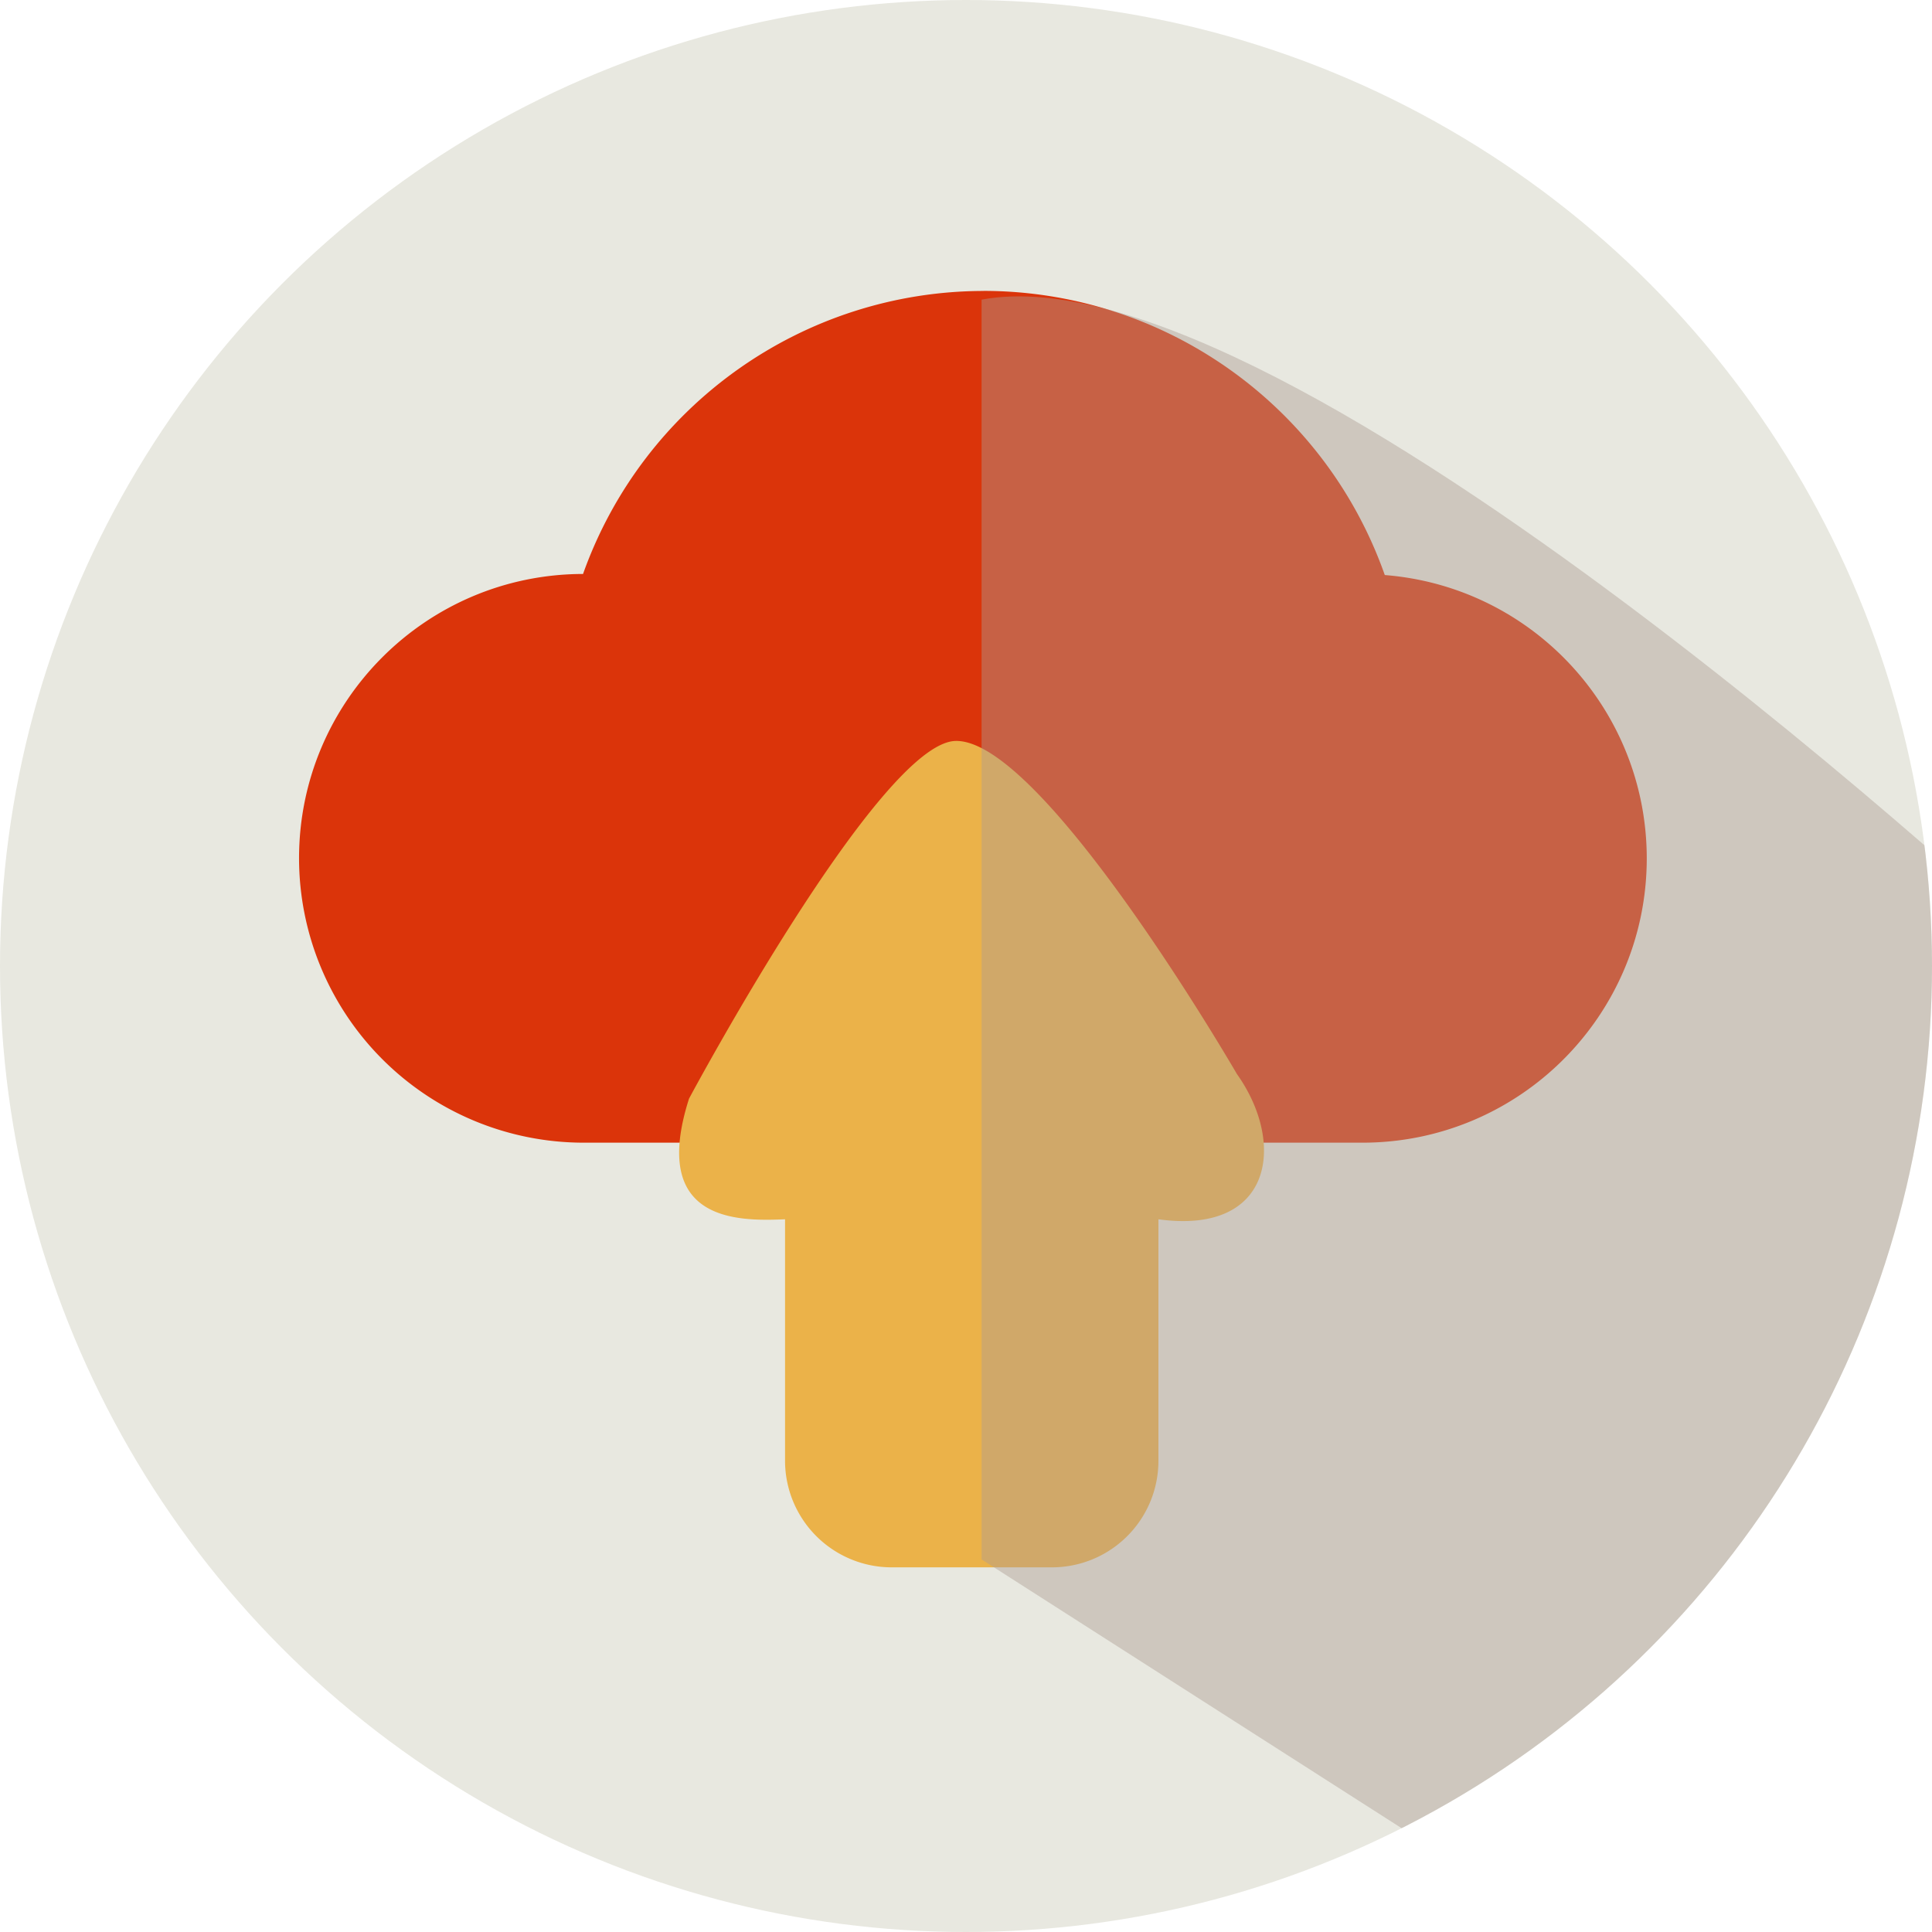
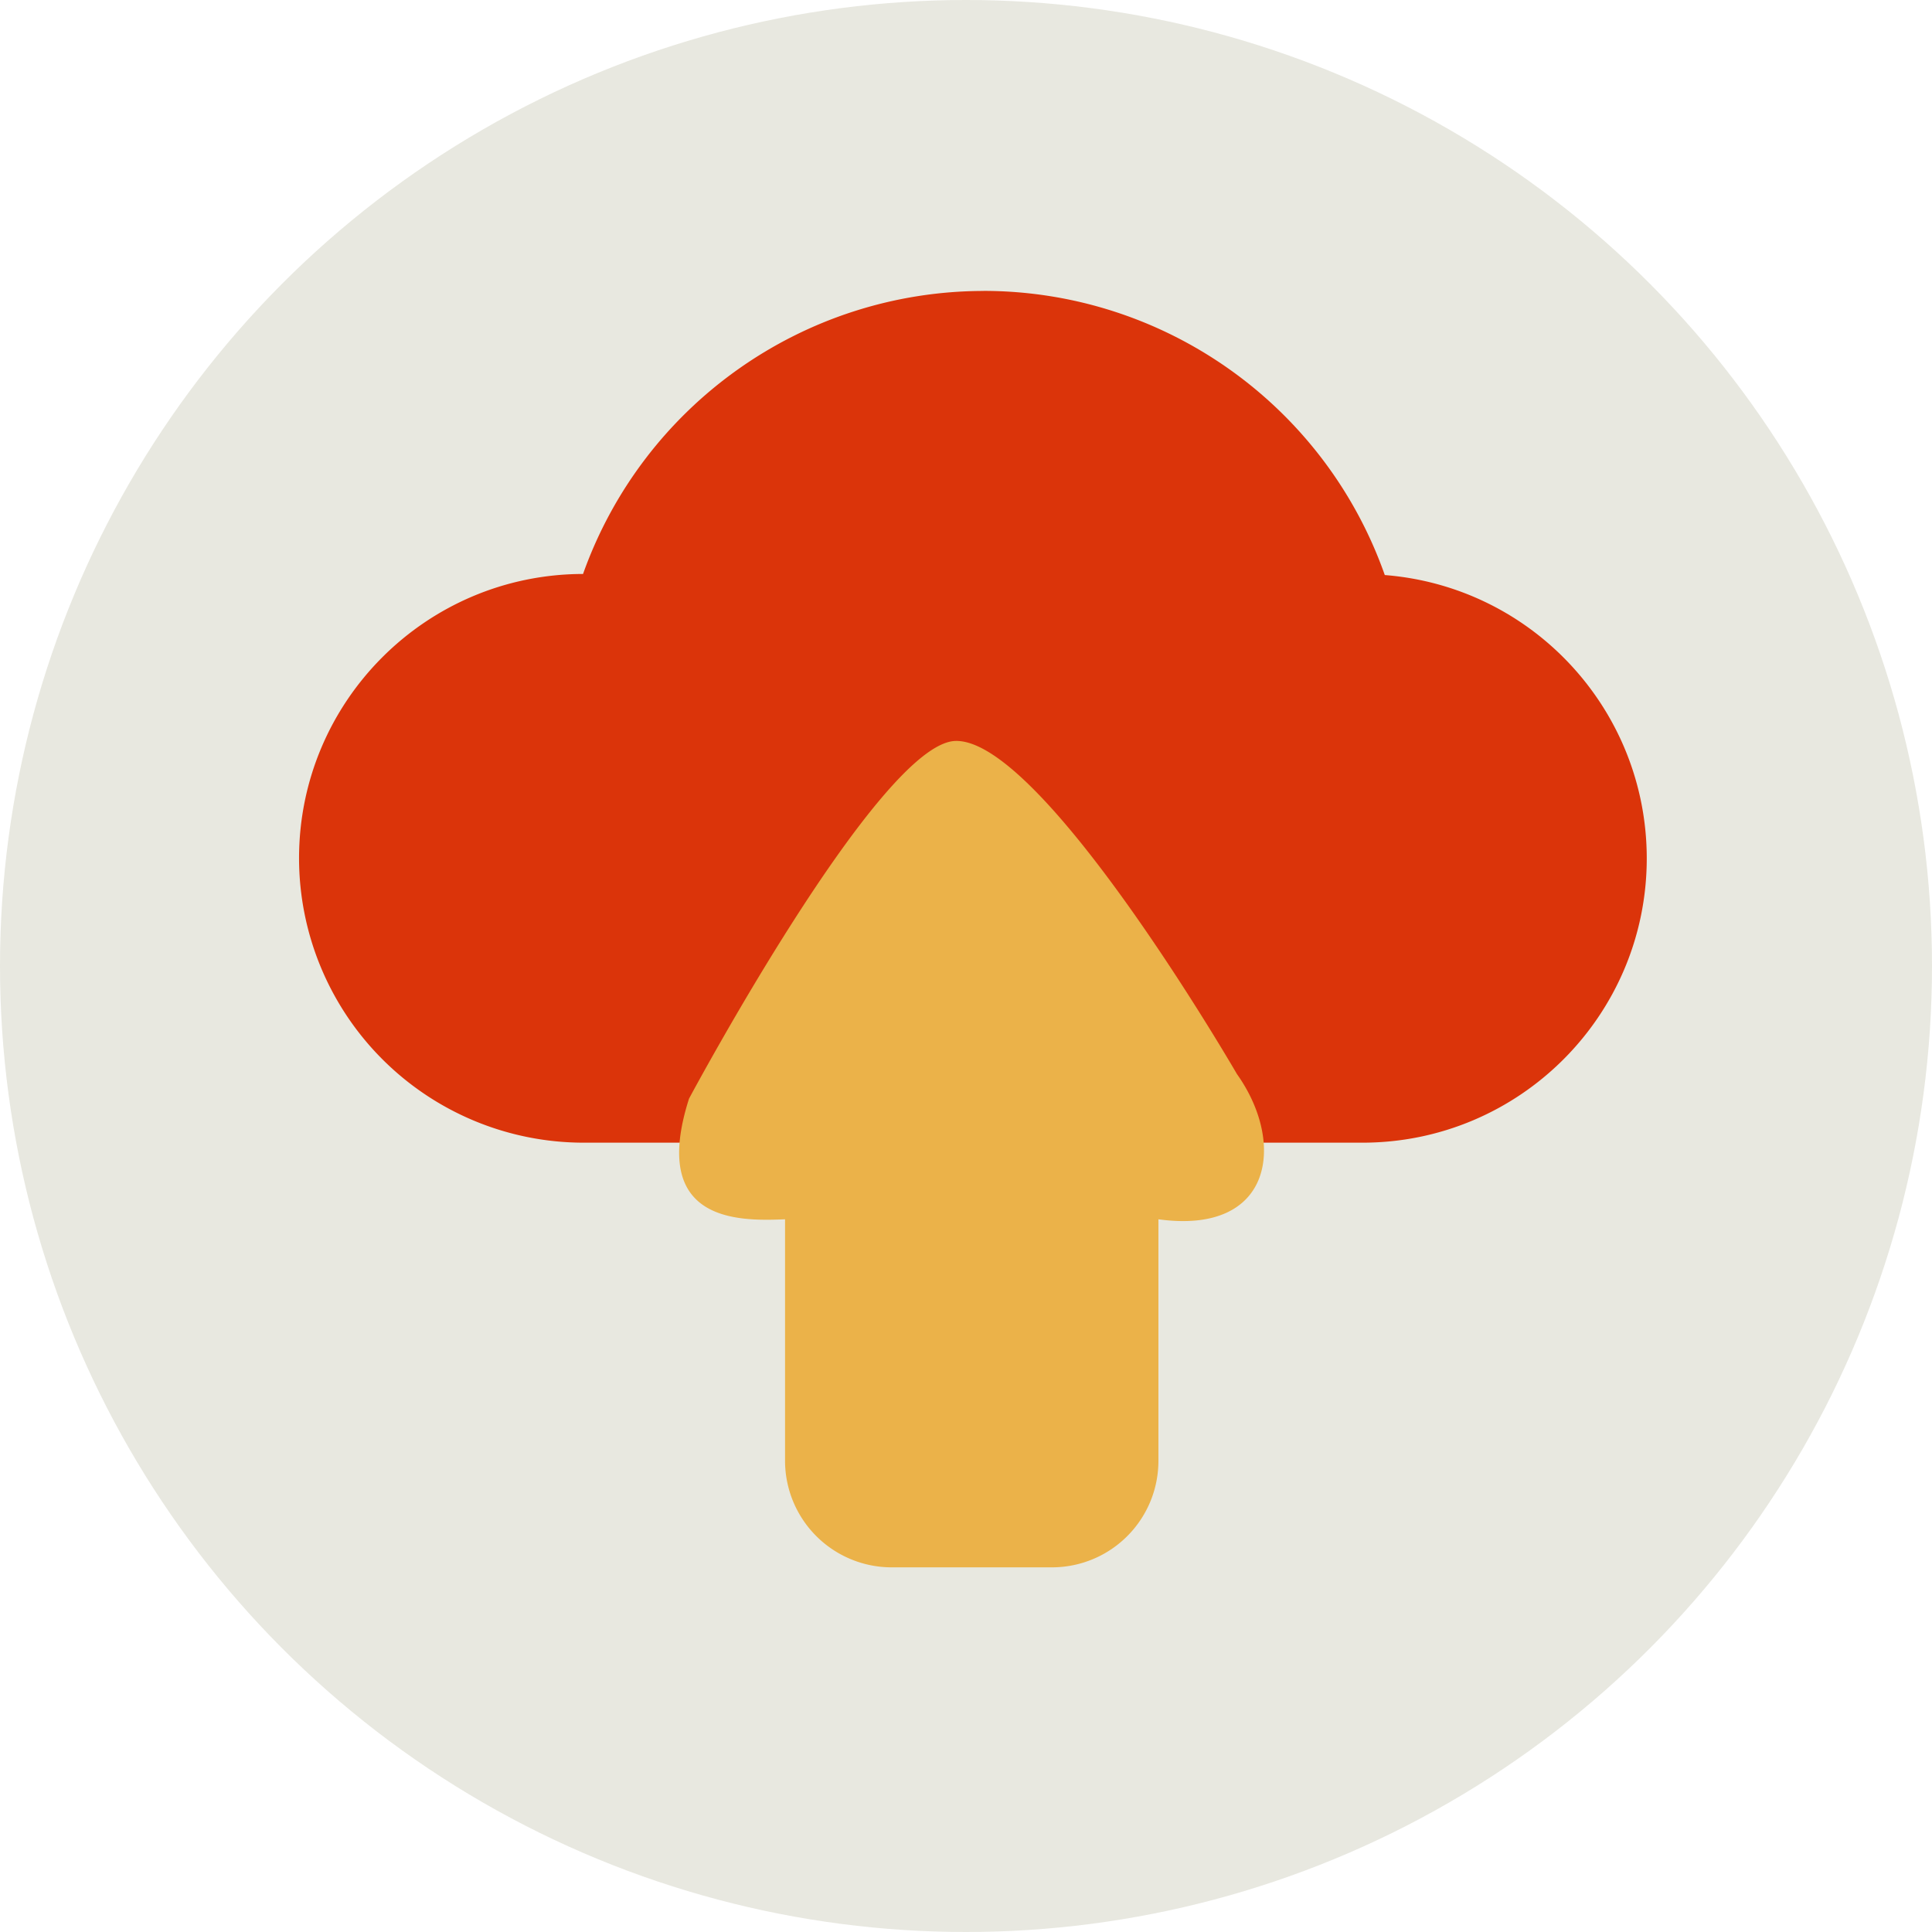
<svg xmlns="http://www.w3.org/2000/svg" width="64" height="64" viewBox="0 0 33.866 33.866">
  <defs>
    <clipPath id="A">
      <circle stroke-miterlimit="4" clip-path="none" cx="-79.118" cy="142.907" r="16.933" opacity=".284" fill="#e29d35" fill-opacity="1" stroke="none" stroke-width=".346" stroke-linecap="square" stroke-linejoin="miter" stroke-dasharray="none" stroke-dashoffset="0" stroke-opacity="1" paint-order="normal" />
    </clipPath>
  </defs>
  <g transform="translate(-141.061 -125.974)">
    <circle r="16.933" cy="142.907" cx="157.994" fill="#e8e8e0" paint-order="normal" />
    <path d="M158.304 131.074c-3.154.004-5.965 1.99-7.023 4.961-2.75.004-4.978 2.234-4.978 4.984a4.99 4.99 0 0 0 4.985 4.985h13.654c2.753 0 4.985-2.232 4.985-4.985-.002-2.599-2.001-4.76-4.592-4.965-1.052-2.982-3.869-4.977-7.031-4.981z" fill="#db340a" paint-order="normal" />
    <path d="M159.496 153.448c1.036 0 1.871-.834 1.871-1.871v-4.23c2.015.277 2.235-1.341 1.375-2.548 0 0-3.4-5.873-4.931-5.837-1.335.031-4.672 6.27-4.672 6.27-.694 2.173.864 2.149 1.683 2.115v4.23a1.87 1.87 0 0 0 1.871 1.871z" fill="#ebb249" paint-order="normal" />
-     <path clip-path="url(#A)" d="M-78.845 131.226v22.083l15.156 9.698 3.496-20.316s-13.293-12.463-18.651-11.465z" transform="matrix(1 0 0 1 237.112 0)" opacity=".43" fill="#ac9d93" />
  </g>
</svg>